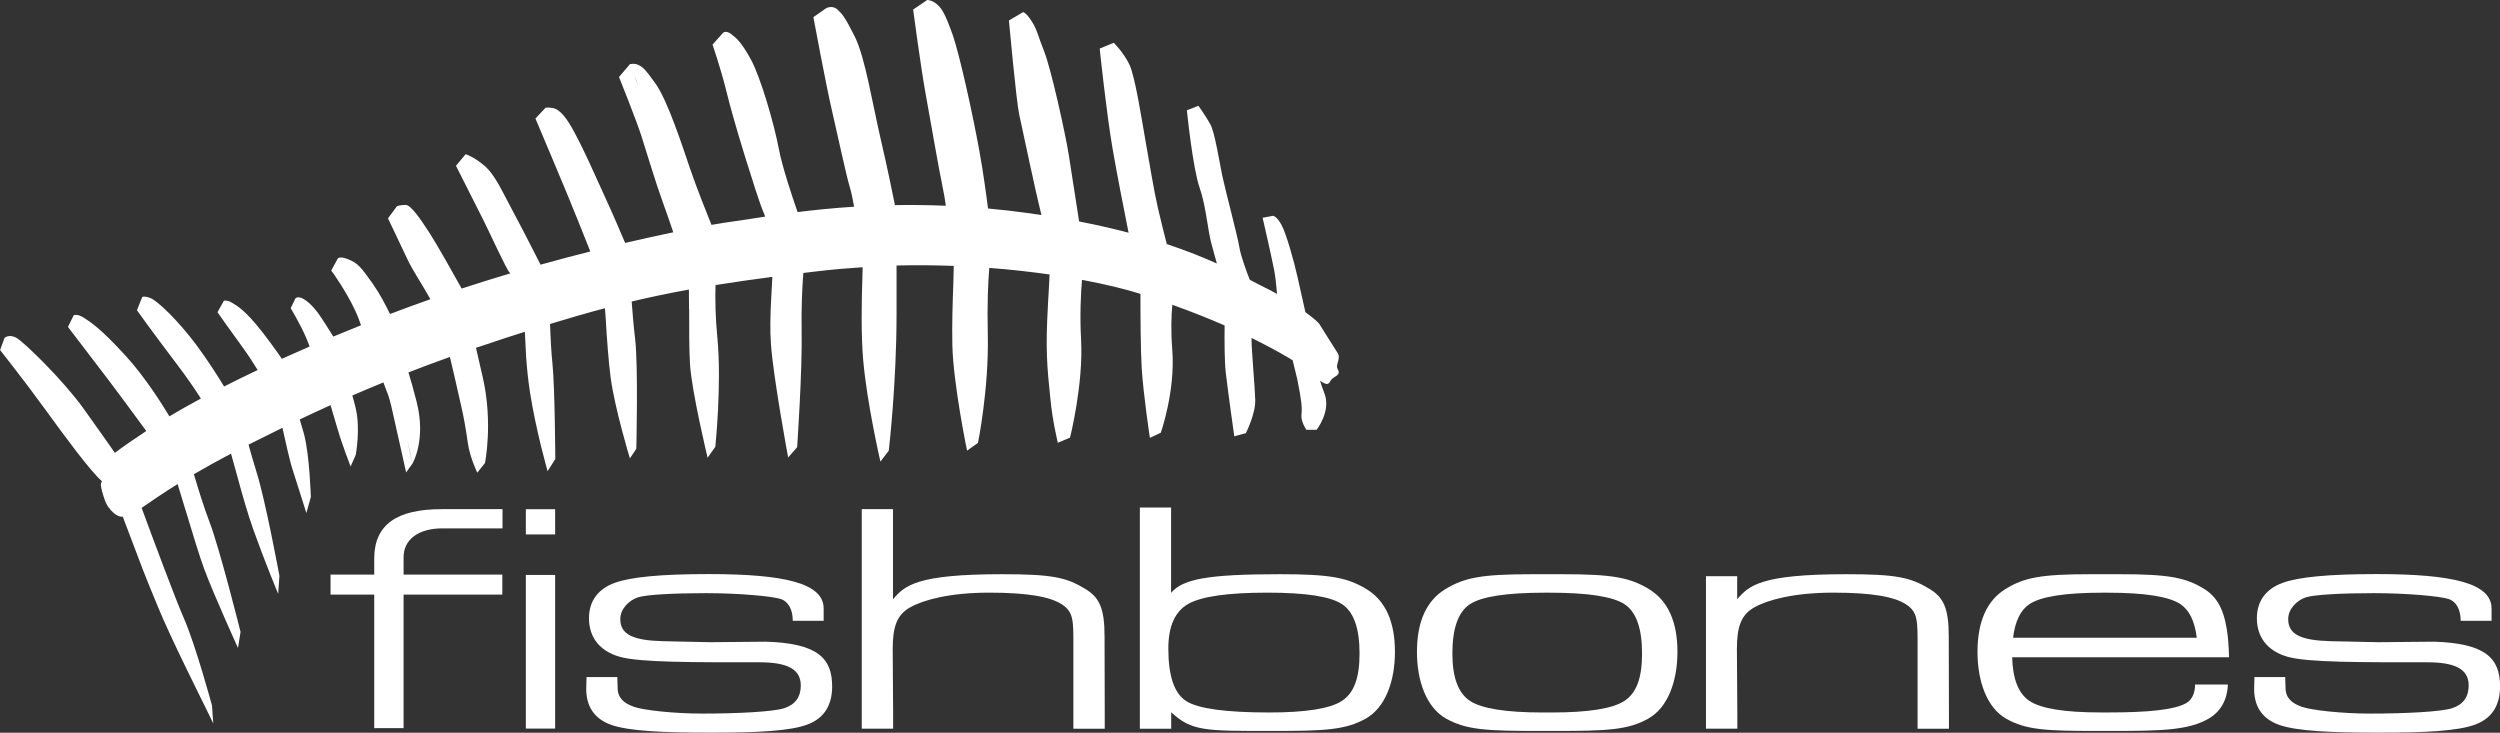
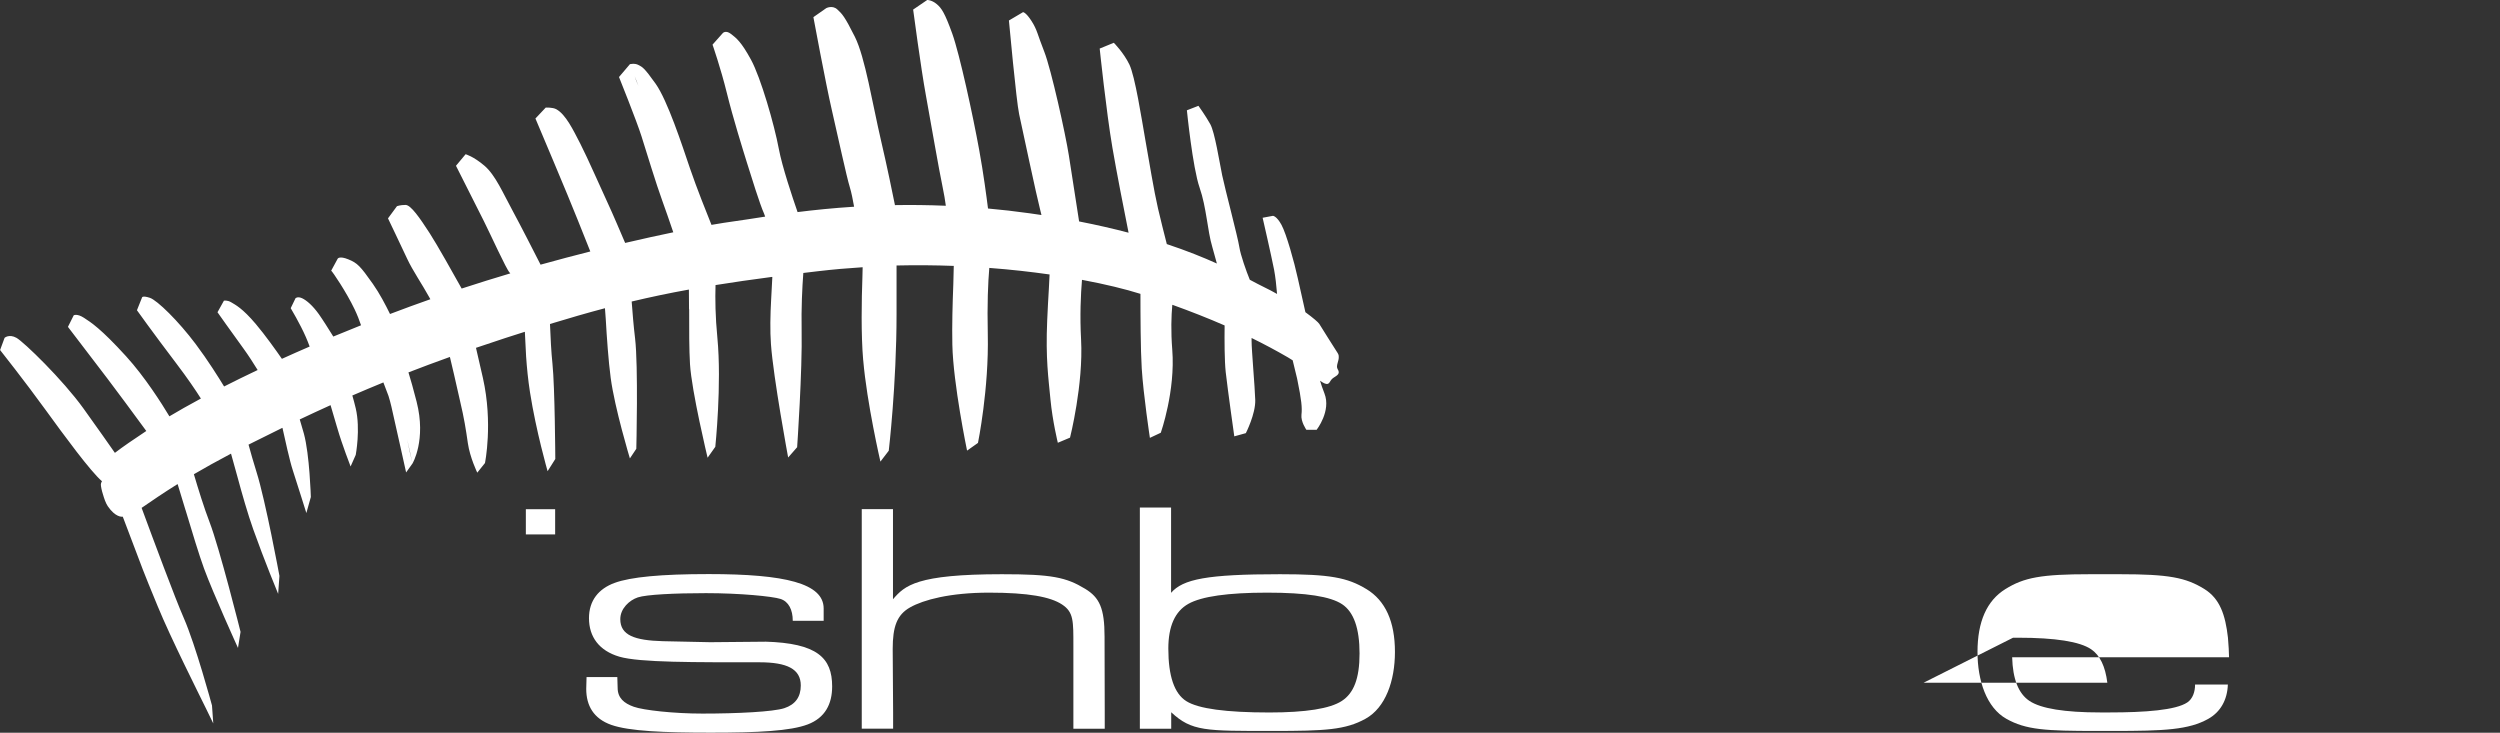
<svg xmlns="http://www.w3.org/2000/svg" id="Layer_2" data-name="Layer 2" viewBox="0 0 545.31 159.82">
  <rect x="0" y="0" width="545.31" height="159.82" fill="#333333" stroke="none" />
  <defs>
    <style>
      .cls-1 {
        fill: #fff;
        stroke-width: 0px;
      }
    </style>
  </defs>
  <g id="Layer_1-2" data-name="Layer 1">
    <g>
-       <path class="cls-1" d="M81.63,121.85v3.49h-9.53v4.36h9.53v29.12h6.4v-29.12h21.54v-4.36h-21.54v-3.79c0-3.92,3.3-6.3,8.47-6.3h13.11v-4.19h-13.3c-9.74,0-14.68,3.36-14.68,10.78Z" />
      <rect class="cls-1" x="114.7" y="111.07" width="6.39" height="5.5" />
-       <rect class="cls-1" x="114.7" y="125.41" width="6.39" height="33.51" />
      <path class="cls-1" d="M166.84,139.97l-11.93.11-10.31-.22c-6.2-.17-9.3-1.3-9.3-4.81,0-2.32,1.99-4.14,3.84-4.75,1.85-.61,7.99-.92,14.85-.92,7.39,0,14.47.69,16.25,1.26,1.78.57,2.68,2.37,2.68,4.77h6.74v-2.68c0-5.48-8.36-7.51-25.07-7.51-10.42,0-17.03.64-20.52,1.92-3.5,1.28-5.6,3.85-5.6,7.7,0,4.07,2.21,7.1,6.63,8.4,4.42,1.29,16.5,1.22,30.53,1.22,6.03,0,9.04,1.45,9.04,5.06,0,2.51-1.2,4.16-3.6,4.95-2.4.79-10.25,1.18-17.86,1.18-6.2,0-12.86-.73-14.97-1.49-2.11-.75-3.52-1.9-3.52-4.15l-.07-2.33h-6.71l-.07,2.58c0,3.64,1.59,6.49,5.48,7.86,3.89,1.36,11.36,1.69,21.7,1.69s17.36-.36,21.14-1.8c3.78-1.44,5.32-4.44,5.32-8.29,0-6.2-3.22-9.45-14.66-9.76Z" />
-       <path class="cls-1" d="M530.65,139.97l-11.93.11-10.31-.22c-6.2-.17-9.3-1.3-9.3-4.81,0-2.32,1.99-4.14,3.84-4.75,1.85-.61,7.99-.92,14.85-.92,7.39,0,14.47.69,16.25,1.26,1.78.57,2.68,2.37,2.68,4.77h6.74v-2.68c0-5.48-8.36-7.51-25.07-7.51-10.42,0-17.03.64-20.52,1.92-3.5,1.28-5.6,3.85-5.6,7.7,0,4.07,2.21,7.1,6.63,8.4,4.42,1.29,16.5,1.22,30.53,1.22,6.03,0,9.04,1.45,9.04,5.06,0,2.51-1.2,4.16-3.6,4.95-2.4.79-10.25,1.18-17.86,1.18-6.2,0-12.86-.73-14.97-1.49-2.11-.75-3.52-1.9-3.52-4.15l-.07-2.33h-6.71l-.07,2.58c0,3.64,1.59,6.49,5.48,7.86,3.89,1.36,11.36,1.69,21.7,1.69s17.36-.36,21.14-1.8c3.78-1.44,5.32-4.44,5.32-8.29,0-6.2-3.22-9.45-14.66-9.76Z" />
      <path class="cls-1" d="M298.04,128.49c-4.15-2.52-7.96-3.24-18.85-3.24-15.92,0-21.17,1.07-23.75,4.06v-18.6h-6.81v48.24h6.84v-3.59c4.48,4.17,7.44,4.08,22.17,4.08,11.46,0,15.83-.24,20.21-2.66,4.38-2.42,6.42-8.29,6.42-14.57,0-6.62-2.07-11.2-6.22-13.72ZM292.69,152.89c-2.57,1.68-7.85,2.52-15.83,2.52-9.44,0-15.47-.82-18.09-2.47-2.62-1.64-3.93-5.47-3.93-11.47,0-4.86,1.45-8.11,4.36-9.75,2.9-1.63,8.64-2.45,17.2-2.45s13.8.84,16.34,2.52c2.54,1.68,3.81,5.26,3.81,10.75s-1.28,8.66-3.85,10.34Z" />
-       <path class="cls-1" d="M420.83,128.43c-4.15-2.52-7.27-3.18-18.16-3.18-18.63,0-21.17,2.47-23.75,5.46v-5.02h-6.81v33.25h6.84v-3.59s-.09-13.79-.09-13.79c0-4.86.91-7.46,3.82-9.09,2.9-1.63,8.64-3.2,17.2-3.2s13.39.91,15.93,2.59c2.54,1.68,2.46,3.6,2.46,9.09v18h6.84v-3.59s-.04-16.52-.04-16.52c0-6.18-1.12-8.52-4.23-10.41Z" />
      <path class="cls-1" d="M236.69,128.43c-4.15-2.52-7.27-3.18-18.16-3.18-18.63,0-21.17,2.47-23.75,5.46v-19.65h-6.81v47.88h6.84v-3.59s-.09-13.79-.09-13.79c0-4.86.91-7.46,3.82-9.09,2.9-1.63,8.64-3.2,17.2-3.2s13.39.91,15.93,2.59c2.54,1.68,2.46,3.6,2.46,9.09v18h6.84v-3.59s-.04-16.52-.04-16.52c0-6.18-1.12-8.52-4.24-10.41Z" />
-       <path class="cls-1" d="M359.66,128.49c-4.15-2.52-7.96-3.24-18.85-3.24h-6.67c-10.89,0-14.7.72-18.85,3.24-4.15,2.52-6.22,7.1-6.22,13.72,0,6.28,2.04,12.15,6.42,14.57,4.38,2.42,8.75,2.66,20.21,2.66h3.56c11.46,0,15.83-.24,20.21-2.66,4.38-2.42,6.42-8.29,6.42-14.57,0-6.62-2.08-11.2-6.23-13.72ZM354.31,152.89c-2.57,1.68-7.85,2.52-15.83,2.52h-2c-7.99,0-13.27-.84-15.83-2.52-2.57-1.68-3.85-5.12-3.85-10.34,0-5.49,1.27-9.07,3.81-10.75,2.54-1.68,7.99-2.52,16.34-2.52h1.07c8.35,0,13.8.84,16.34,2.52,2.54,1.68,3.81,5.26,3.81,10.75s-1.28,8.66-3.85,10.34Z" />
-       <path class="cls-1" d="M480.84,128.49c-4.06-2.52-7.78-3.24-18.44-3.24h-6.53c-10.66,0-14.38.72-18.44,3.24-4.06,2.52-6.09,7.1-6.09,13.72,0,6.28,1.99,12.15,6.28,14.57,4.29,2.42,8.56,2.66,19.77,2.66h3.48c11.21,0,16.55-.24,20.84-2.66,2.58-1.46,4.12-4.05,4.24-7.46h-7.15c0,1.59-.52,3.11-1.7,3.9-2.51,1.68-9.17,2.18-16.99,2.18h-1.96c-7.81,0-12.98-.84-15.49-2.52-2.38-1.59-3.63-4.76-3.76-9.51h47.31c.02-.39-.13-3.3-.24-4.28-.56-4.96-1.75-8.5-5.14-10.61ZM439.1,139.1c.44-3.56,1.61-6,3.53-7.3,2.49-1.68,7.82-2.52,15.98-2.52h1.05c8.17,0,13.5.84,15.98,2.52,1.92,1.3,3.09,3.73,3.53,7.3h-40.08Z" />
+       <path class="cls-1" d="M480.84,128.49c-4.06-2.52-7.78-3.24-18.44-3.24h-6.53c-10.66,0-14.38.72-18.44,3.24-4.06,2.52-6.09,7.1-6.09,13.72,0,6.28,1.99,12.15,6.28,14.57,4.29,2.42,8.56,2.66,19.77,2.66h3.48c11.21,0,16.55-.24,20.84-2.66,2.58-1.46,4.12-4.05,4.24-7.46h-7.15c0,1.59-.52,3.11-1.7,3.9-2.51,1.68-9.17,2.18-16.99,2.18h-1.96c-7.81,0-12.98-.84-15.49-2.52-2.38-1.59-3.63-4.76-3.76-9.51h47.31c.02-.39-.13-3.3-.24-4.28-.56-4.96-1.75-8.5-5.14-10.61ZM439.1,139.1h1.05c8.17,0,13.5.84,15.98,2.52,1.92,1.3,3.09,3.73,3.53,7.3h-40.08Z" />
      <path class="cls-1" d="M188.29,78.57c.8,9.37,3.75,22.12,3.75,22.12l1.82-2.38s1.7-14.45,1.7-29.8v-10.6c4.27-.1,8.45-.06,12.48.09l-.1,4.06v-.03c-.16,4.06-.3,9.04-.21,13.15.18,8.56,3.21,23.11,3.21,23.11l2.38-1.68s2.41-11.78,2.14-23.73c-.15-6.56.06-11.28.33-14.44,4.67.35,9.08.85,13.15,1.43l-.16,3.18c-.12,1.95-.25,4.26-.36,6.85-.36,8.39.27,12.49.71,17.22.45,4.73,1.61,9.46,1.61,9.46l2.66-1.12s2.94-11.6,2.41-21.41c-.28-5.2-.07-9.81.2-13.01,5.14.96,9.48,2.03,12.75,3.06,0,4.47.03,12.25.28,16.24.36,5.8,1.78,15.17,1.78,15.17l2.38-1.12s3.21-9.1,2.5-18.11c-.32-4.04-.21-7.36.01-9.8,4.01,1.44,7.81,2.94,11.41,4.51-.04,3.19-.03,7.74.24,10.18.45,4.01,1.87,14.01,1.87,14.01l2.52-.7s2.14-4.19,2.05-7.23c-.09-3.03-.8-10.79-.8-12.94v-.59c2.75,1.35,5.39,2.76,7.94,4.24.34.2.68.42,1.03.64v.02s.91,3.75.91,3.75v-.02c.04.17.08.35.11.52.89,4.37,1.07,6.07.89,7.58-.18,1.52,1.07,3.3,1.07,3.3h2.24s3.21-4.1,1.7-7.94c-.38-.96-.7-1.89-.96-2.77.37.26.68.46.91.56,1.3.59,1.06-.59,2-1.18.94-.59,1.53-.94.94-1.89-.48-.77.34-1.77.23-2.81,0-.07,0-.14-.02-.21,0,0,0,0,0,0-.03-.14-.09-.3-.2-.48-.59-.94-3.54-5.54-4.01-6.36-.2-.35-1.36-1.34-3.04-2.57-.46-2.05-1.16-5.13-1.65-7.37-.8-3.66-2.5-9.72-3.57-11.69-1.07-1.96-1.87-1.96-1.87-1.96l-2.24.42s1.87,8.12,2.5,11.33c.29,1.51.51,3.55.65,5.29-.92-.52-1.86-1.02-2.8-1.47-.86-.41-1.9-.97-3.15-1.63-.77-1.87-2.01-5.39-2.27-7.07-.36-2.32-3.12-12.67-3.75-15.7-.62-3.03-1.61-9.37-2.59-11.15-.98-1.78-2.59-4.02-2.59-4.02l-2.52.98s1.25,12.49,2.77,16.86c1.52,4.37,1.7,9.37,2.77,12.94.32,1.08.67,2.36,1,3.62-2.98-1.34-6.58-2.8-10.92-4.24-.55-2.14-1.37-5.4-1.92-7.77-.89-3.84-1.96-10.44-2.77-14.99-.8-4.55-2.23-13.83-3.48-16.42-1.25-2.59-3.39-4.73-3.39-4.73l-3.08,1.26s1.43,13.74,2.77,21.59c.89,5.23,2.53,13.58,3.53,18.58-3.27-.86-6.85-1.69-10.79-2.46-.58-3.73-1.72-11.11-2.24-14.43-.71-4.55-3.84-18.73-5.35-22.57-1.52-3.84-1.52-4.73-2.77-6.69s-1.87-1.96-1.87-1.96l-3.08,1.82s1.61,17.58,2.23,20.43c.62,2.85,3.84,18.02,4.55,20.7.11.43.22.86.32,1.3-.88-.13-1.77-.26-2.68-.39-3.08-.43-6.07-.77-8.98-1.03-.33-2.62-.99-7.65-1.92-12.75-1.34-7.4-4.28-20.97-5.89-25.43-1.61-4.46-2.32-5.53-3.39-6.42-1.07-.89-2.05-.89-2.05-.89l-3.08,2.1s1.69,12.76,2.77,18.65c1.07,5.89,2.85,16.24,3.66,20.07.31,1.47.54,2.88.7,4.07-3.89-.16-7.59-.2-11.1-.14-.55-2.71-1.67-8.23-3.03-14.05-1.87-8.03-3.48-18.2-5.71-22.66-2.23-4.46-2.77-5-3.84-5.98-1.07-.98-2.41-.27-2.41-.27l-2.8,1.96s2.68,14.45,4.02,20.25c1.34,5.8,3.21,14.54,3.93,16.86.34,1.09.67,2.77.93,4.24-4.58.29-8.71.72-12.33,1.17-1.11-3.2-3.36-9.89-4.09-13.79-.98-5.26-3.93-15.52-6.07-19.45-2.14-3.93-3.21-4.73-4.37-5.62-1.16-.89-1.78-.18-1.78-.18l-2.24,2.52s1.78,5.09,3.12,10.53c1.34,5.44,3.48,12.31,4.37,15.17.89,2.85,2.85,9.19,3.75,11.15.09.2.17.43.24.66-2.82.43-5.13.81-6.89,1.04-1.21.16-2.84.42-4.82.76-.93-2.3-3.27-8.15-4.68-12.3-1.78-5.26-4.91-14.81-7.49-18.47-2.59-3.66-2.94-3.66-3.75-4.1-.8-.45-1.87-.18-1.87-.18l-2.38,2.8s3.84,9.55,4.91,12.94c1.07,3.39,3.21,10.44,4.55,14.1.65,1.77,1.58,4.48,2.38,6.83-3.15.65-6.68,1.43-10.5,2.32-.9-2.1-2.75-6.46-3.77-8.64-1.34-2.85-4.37-9.81-5.98-12.94-1.61-3.12-3.2-6.44-5.26-7.58-.8-.45-2.32-.36-2.32-.36l-2.24,2.38s7.41,17.49,9.19,22.04c.93,2.38,1.98,4.99,2.78,6.96-3.48.88-7.11,1.84-10.85,2.88-1.39-2.74-4.35-8.53-6.01-11.6-2.23-4.1-3.84-7.94-6.24-9.99-2.41-2.05-4.1-2.5-4.1-2.5l-2.1,2.52s4.55,9.01,6.07,12.04c1.52,3.03,4.91,10.53,5.62,11.24.05.05.1.12.16.19-3.49,1.04-7.04,2.14-10.61,3.31-1.68-3.02-5.36-9.58-6.98-12.08-2.14-3.3-4.1-6.16-5.26-6.16s-1.87.27-1.87.27l-1.96,2.66s3.03,6.33,4.19,8.83c1.16,2.5,3.3,5.62,4.82,8.39.08.15.15.28.23.42-1.44.5-2.87,1.02-4.3,1.54-1.53.56-3.03,1.12-4.5,1.68-.96-1.98-2.3-4.53-3.74-6.57-2.77-3.93-3.39-4.55-5.35-5.35-1.96-.8-2.32-.15-2.32-.15l-1.42,2.62c.27.18,3.3,4.64,5.09,8.39.59,1.23,1.06,2.45,1.42,3.52-2.08.83-4.09,1.65-6.05,2.46-.93-1.5-2.32-3.71-3.15-4.88-1.34-1.87-2.68-3.03-3.66-3.48-.98-.45-1.43,0-1.43,0l-1.05,2.17s2.06,3.44,3.3,6.29c.31.71.59,1.42.83,2.08-2.1.91-4.12,1.8-6.05,2.68-1.27-1.83-3.65-5.18-5.69-7.59-2.94-3.48-4.46-4.19-5.35-4.73-.89-.54-1.61-.36-1.61-.36l-1.4,2.52s3.21,4.55,5.62,7.85c1.13,1.55,2.26,3.32,3.14,4.75-2.64,1.25-5.08,2.45-7.32,3.59-1.17-1.92-3.54-5.72-6.2-9.26-3.75-5-8.39-9.55-9.99-10.08-1.61-.53-1.7-.09-1.7-.09l-1.12,2.8s3.3,4.64,8.65,11.69c2.39,3.15,4.12,5.7,5.3,7.57-2.7,1.45-4.99,2.76-6.87,3.88-1.64-2.74-5.35-8.6-9.45-13.1-5.53-6.07-7.67-7.4-9.19-8.39-1.52-.98-2.23-.54-2.23-.54l-1.26,2.52s6.07,7.94,8.65,11.33c1.76,2.3,5.94,7.97,8.44,11.38-2.8,1.86-5.14,3.45-6.85,4.77-1.26-1.81-3.74-5.34-6.84-9.66-4.55-6.33-13.03-14.54-14.63-15.43-1.61-.89-2.59,0-2.59,0l-.98,2.66s5.44,6.87,9.9,13.03c4.09,5.64,9.81,13.43,12.32,15.59-.16.26-.24.49-.24.69,0,.41.16,1.28.49,2.28.2.7.57,1.82,1.01,2.46,1.65,2.42,3.03,2.34,3.28,2.3,4.93,13.04,4.21,11.25,7.6,19.5,2.85,6.96,9.1,19.36,10.62,22.48l1.52,3.12-.28-3.92s-3.57-13.2-6.16-19.09c-1.85-4.21-6.62-17.04-9.19-24.01,2.2-1.51,4.65-3.2,7.81-5.17h.05s1.72,5.67,1.72,5.67v-.03c1.35,4.53,3.01,9.96,4.04,12.77,1.96,5.35,7.4,17.31,7.4,17.31l.56-3.5s-4.55-18.2-6.78-24c-1.16-3.01-2.44-7.13-3.4-10.39,2.32-1.36,4.99-2.85,8.1-4.49l1.37,4.94c1.03,3.83,2.32,8.32,3.47,11.55,2.41,6.78,5.44,14.1,5.44,14.1l.28-3.92s-3.03-16.42-5-22.66c-.67-2.13-1.25-4.18-1.74-5.97.11-.05.2-.11.31-.16,2.26-1.14,4.6-2.3,7.03-3.49h.06s1.13,5.01,1.13,5.01v-.03c.38,1.62.77,3.19,1.14,4.31,1.16,3.57,2.94,9.28,2.94,9.28l.98-3.5s-.27-9.28-1.52-13.83c-.32-1.15-.62-2.19-.9-3.09,2.15-1.02,4.39-2.06,6.71-3.11h.01s1.44,4.9,1.44,4.9v-.04c.03.1.06.2.08.3.98,3.39,2.85,8.21,2.85,8.21l1.12-2.52s1.07-5.62,0-10.17c-.24-1.01-.49-1.94-.74-2.79,2.17-.94,4.43-1.89,6.77-2.85l1.12,2.95c.22.72.44,1.49.63,2.32,1.16,5.08,3.21,14.36,3.21,14.36l1.4-1.96c-.41-1.59-.8-3.38-1.16-5.23.65,2.93,1.16,5.23,1.16,5.23,0,0,3.03-5.09.89-13.47-.7-2.75-1.3-4.83-1.78-6.39,2.86-1.11,5.88-2.24,9.04-3.37l.88,3.73c.49,2.21.99,4.45,1.34,5.9.89,3.75,1.25,6.07,1.7,9.19.45,3.12,2.05,6.42,2.05,6.42l1.68-2.1s1.78-8.65-.45-18.56c-.64-2.86-1.14-4.98-1.51-6.57,2.08-.71,4.2-1.42,6.41-2.14,1.45-.47,2.85-.92,4.22-1.35h.03s.28,5.52.28,5.52v-.05c.16,2.31.41,4.95.84,7.71,1.34,8.56,3.84,17.22,3.84,17.22l1.68-2.66s-.09-15.7-.62-20.79c-.26-2.45-.43-5.79-.54-8.66,4.23-1.29,8.17-2.43,11.99-3.44l.18,2.43c.22,3.88.58,9.05,1.07,12.75.89,6.69,4.19,17.58,4.19,17.58l1.4-2.1s.45-18.11-.27-24.09c-.32-2.66-.56-5.59-.74-8.03,4.08-.97,8.16-1.83,12.48-2.61l.03,4.35.03-.11c-.02,4.15,0,9.03.18,12.01.36,5.98,3.84,20.43,3.84,20.43l1.68-2.38s1.43-13.65.45-23.82c-.45-4.61-.49-8.48-.4-11.46,3.81-.61,7.87-1.2,12.32-1.78l.07.04-.26,4.92h0c-.18,3.24-.26,6.8-.04,9.72.53,7.4,3.75,24.71,3.75,24.71l1.96-2.24s1.16-16.68.98-25.6c-.09-4.71.13-9.2.37-12.41,1.07-.13,2.16-.26,3.27-.39,3.25-.38,6.48-.66,9.67-.86l-.05,2.13c-.18,5.01-.32,12.51.17,18.19ZM139.27,18.76c-.38-.79-.64-1.51-.84-2.15.26.65.54,1.38.84,2.15ZM52.93,71.36c-.24-.32-.47-.64-.69-.95.23.32.46.64.69.95Z" />
    </g>
  </g>
</svg>